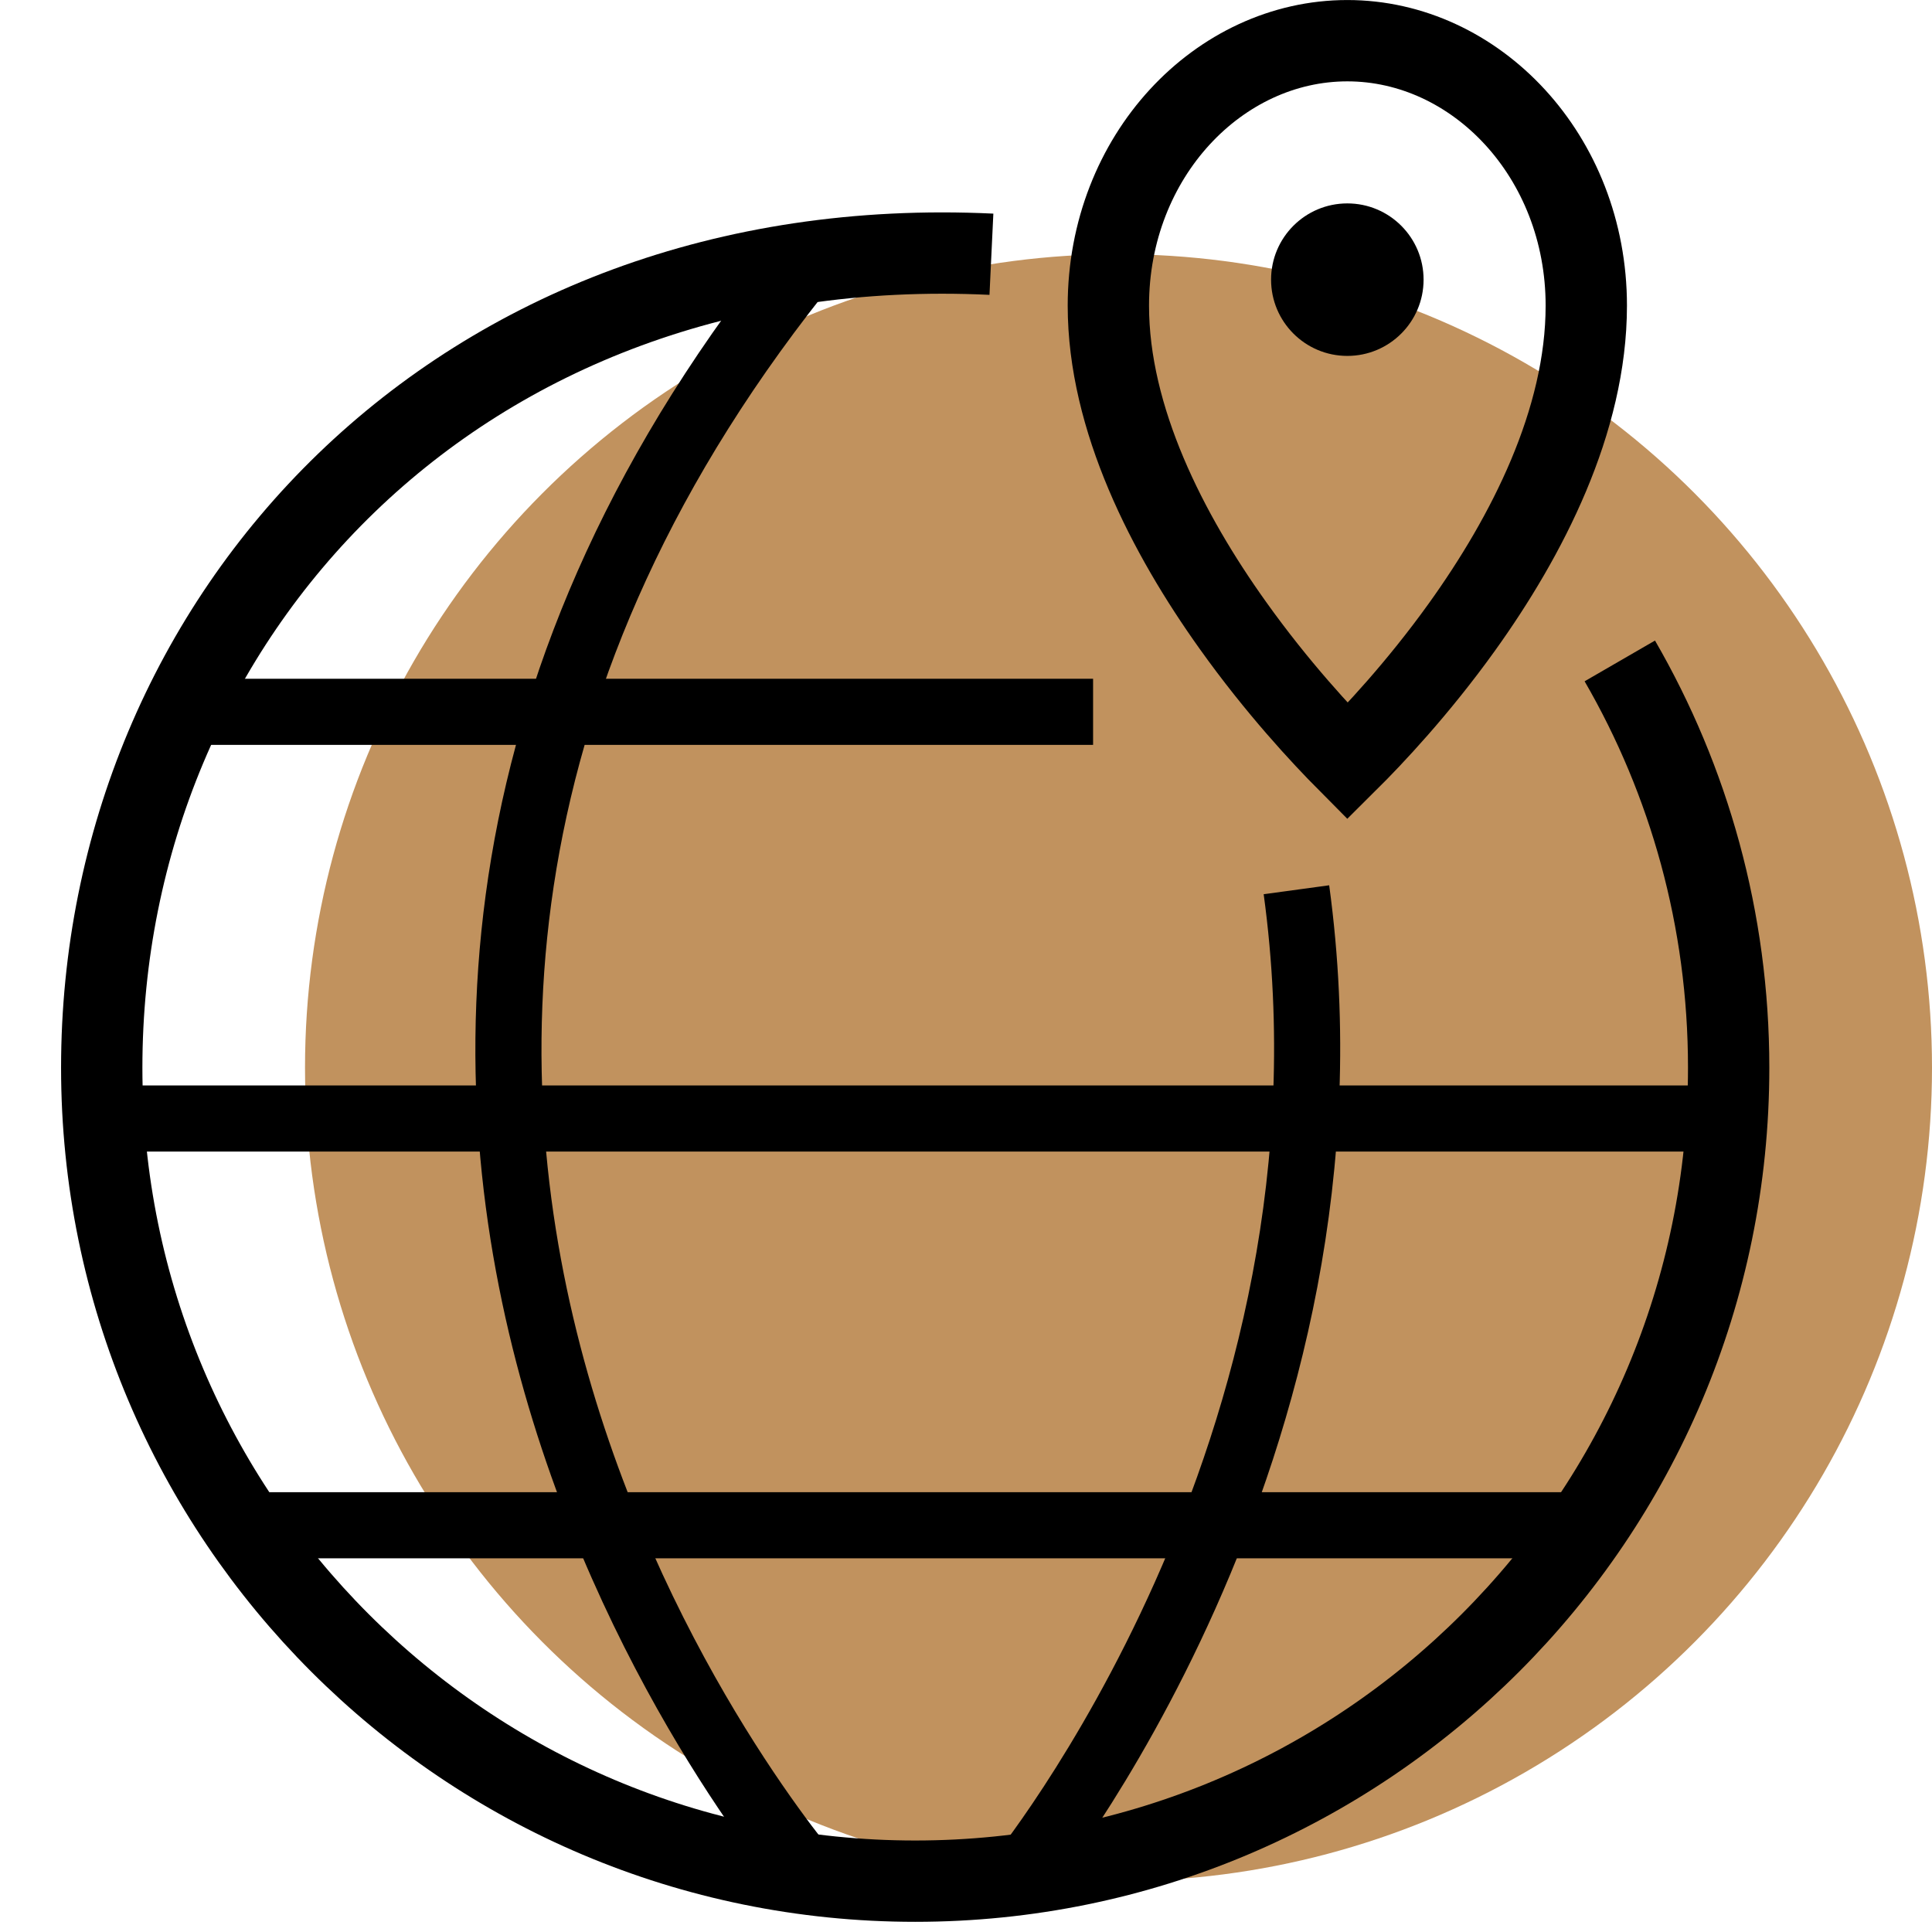
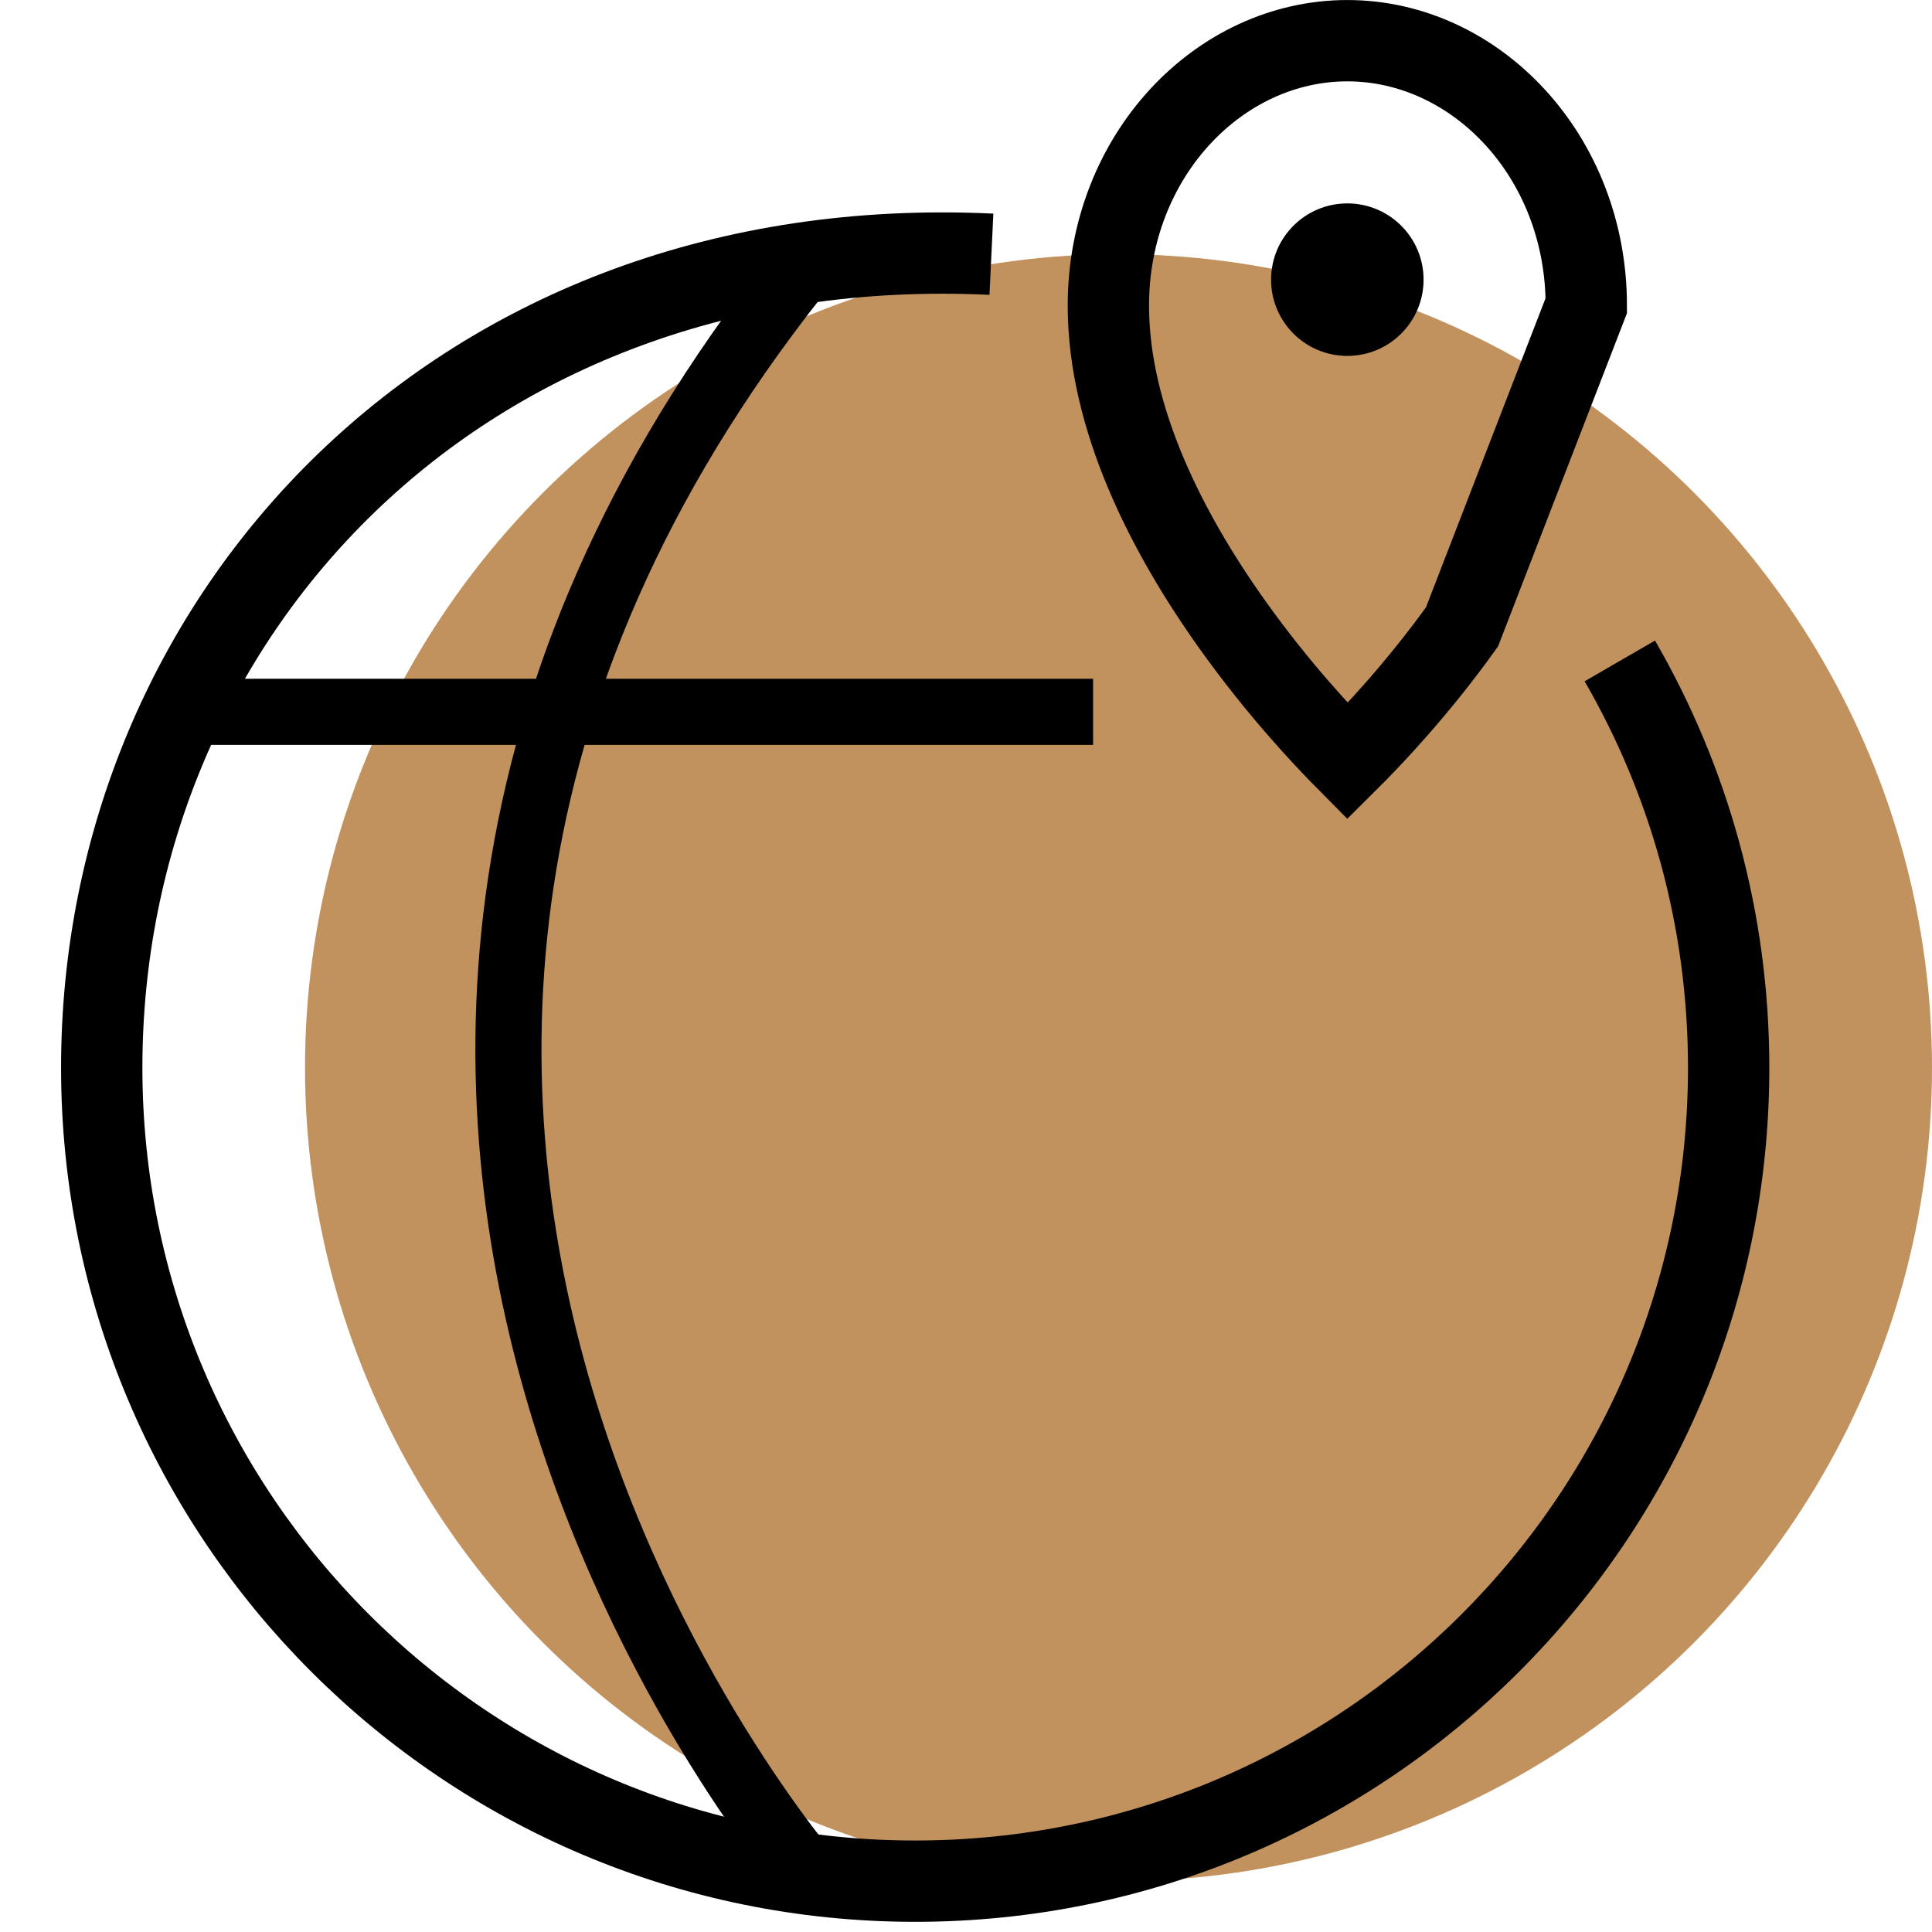
<svg xmlns="http://www.w3.org/2000/svg" width="32" height="32" viewBox="0 0 32 32" fill="none">
  <circle cx="18.526" cy="17.684" r="13.474" fill="#C1925E" />
  <path d="M16.421 4.211C7.579 3.79 1.685 10.243 1.685 17.684C1.685 25.126 7.717 31.158 15.158 31.158C22.6 31.158 28.632 25.126 28.632 17.684C28.632 15.23 27.976 12.929 26.829 10.947" stroke="black" stroke-width="1.347" />
-   <path d="M16.842 31.158C16.842 31.158 22.736 24 21.473 14.737" stroke="black" stroke-width="1.095" />
  <path d="M13.474 4.21C2.105 18.133 13.474 31.158 13.474 31.158" stroke="black" stroke-width="1.095" />
  <path d="M2.947 11.79H18.105" stroke="black" stroke-width="1.095" />
-   <path d="M3.79 25.263H26.527" stroke="black" stroke-width="1.095" />
-   <path d="M1.685 18.526H28.211" stroke="black" stroke-width="1.095" />
  <circle cx="22.316" cy="4.632" r="1.263" fill="black" />
-   <path d="M24.215 10.384C23.481 11.407 22.735 12.196 22.319 12.609C21.903 12.19 21.154 11.388 20.418 10.355C19.339 8.844 18.358 6.939 18.358 5.062C18.358 2.586 20.189 0.674 22.316 0.674C24.443 0.674 26.274 2.586 26.274 5.062C26.274 6.977 25.291 8.884 24.215 10.384Z" stroke="black" stroke-width="1.347" />
+   <path d="M24.215 10.384C23.481 11.407 22.735 12.196 22.319 12.609C21.903 12.19 21.154 11.388 20.418 10.355C19.339 8.844 18.358 6.939 18.358 5.062C18.358 2.586 20.189 0.674 22.316 0.674C24.443 0.674 26.274 2.586 26.274 5.062Z" stroke="black" stroke-width="1.347" />
</svg>